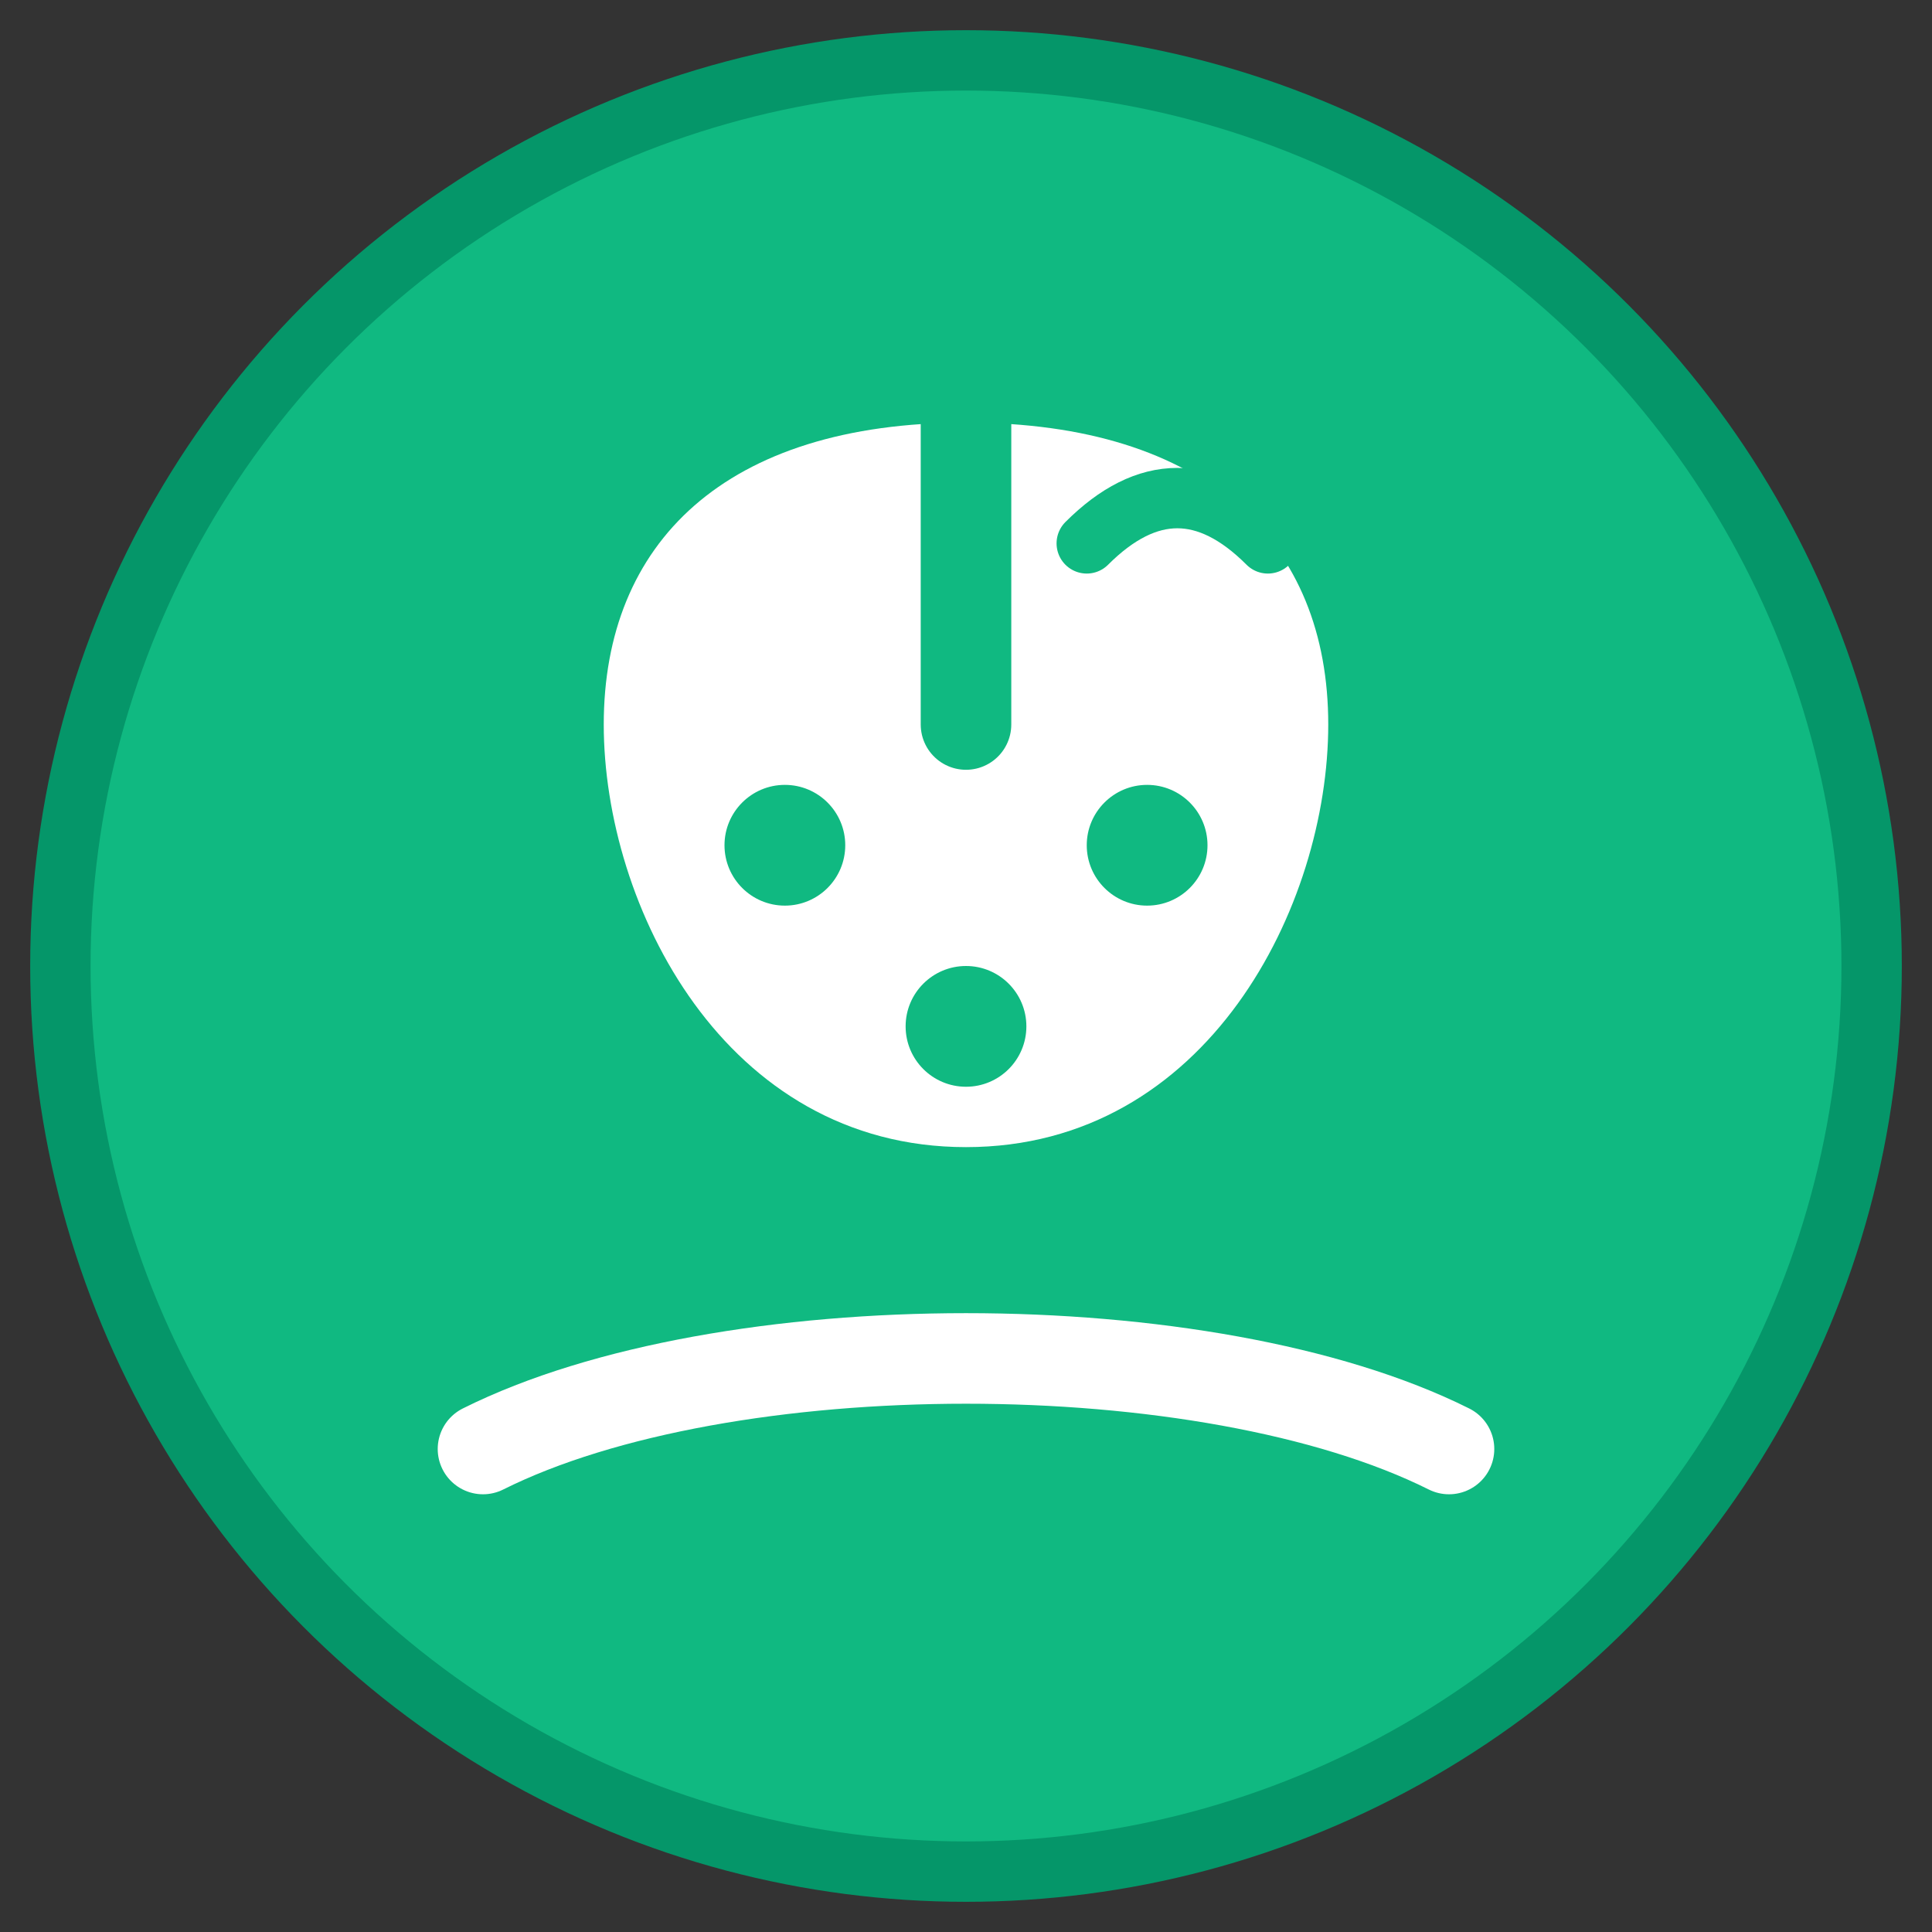
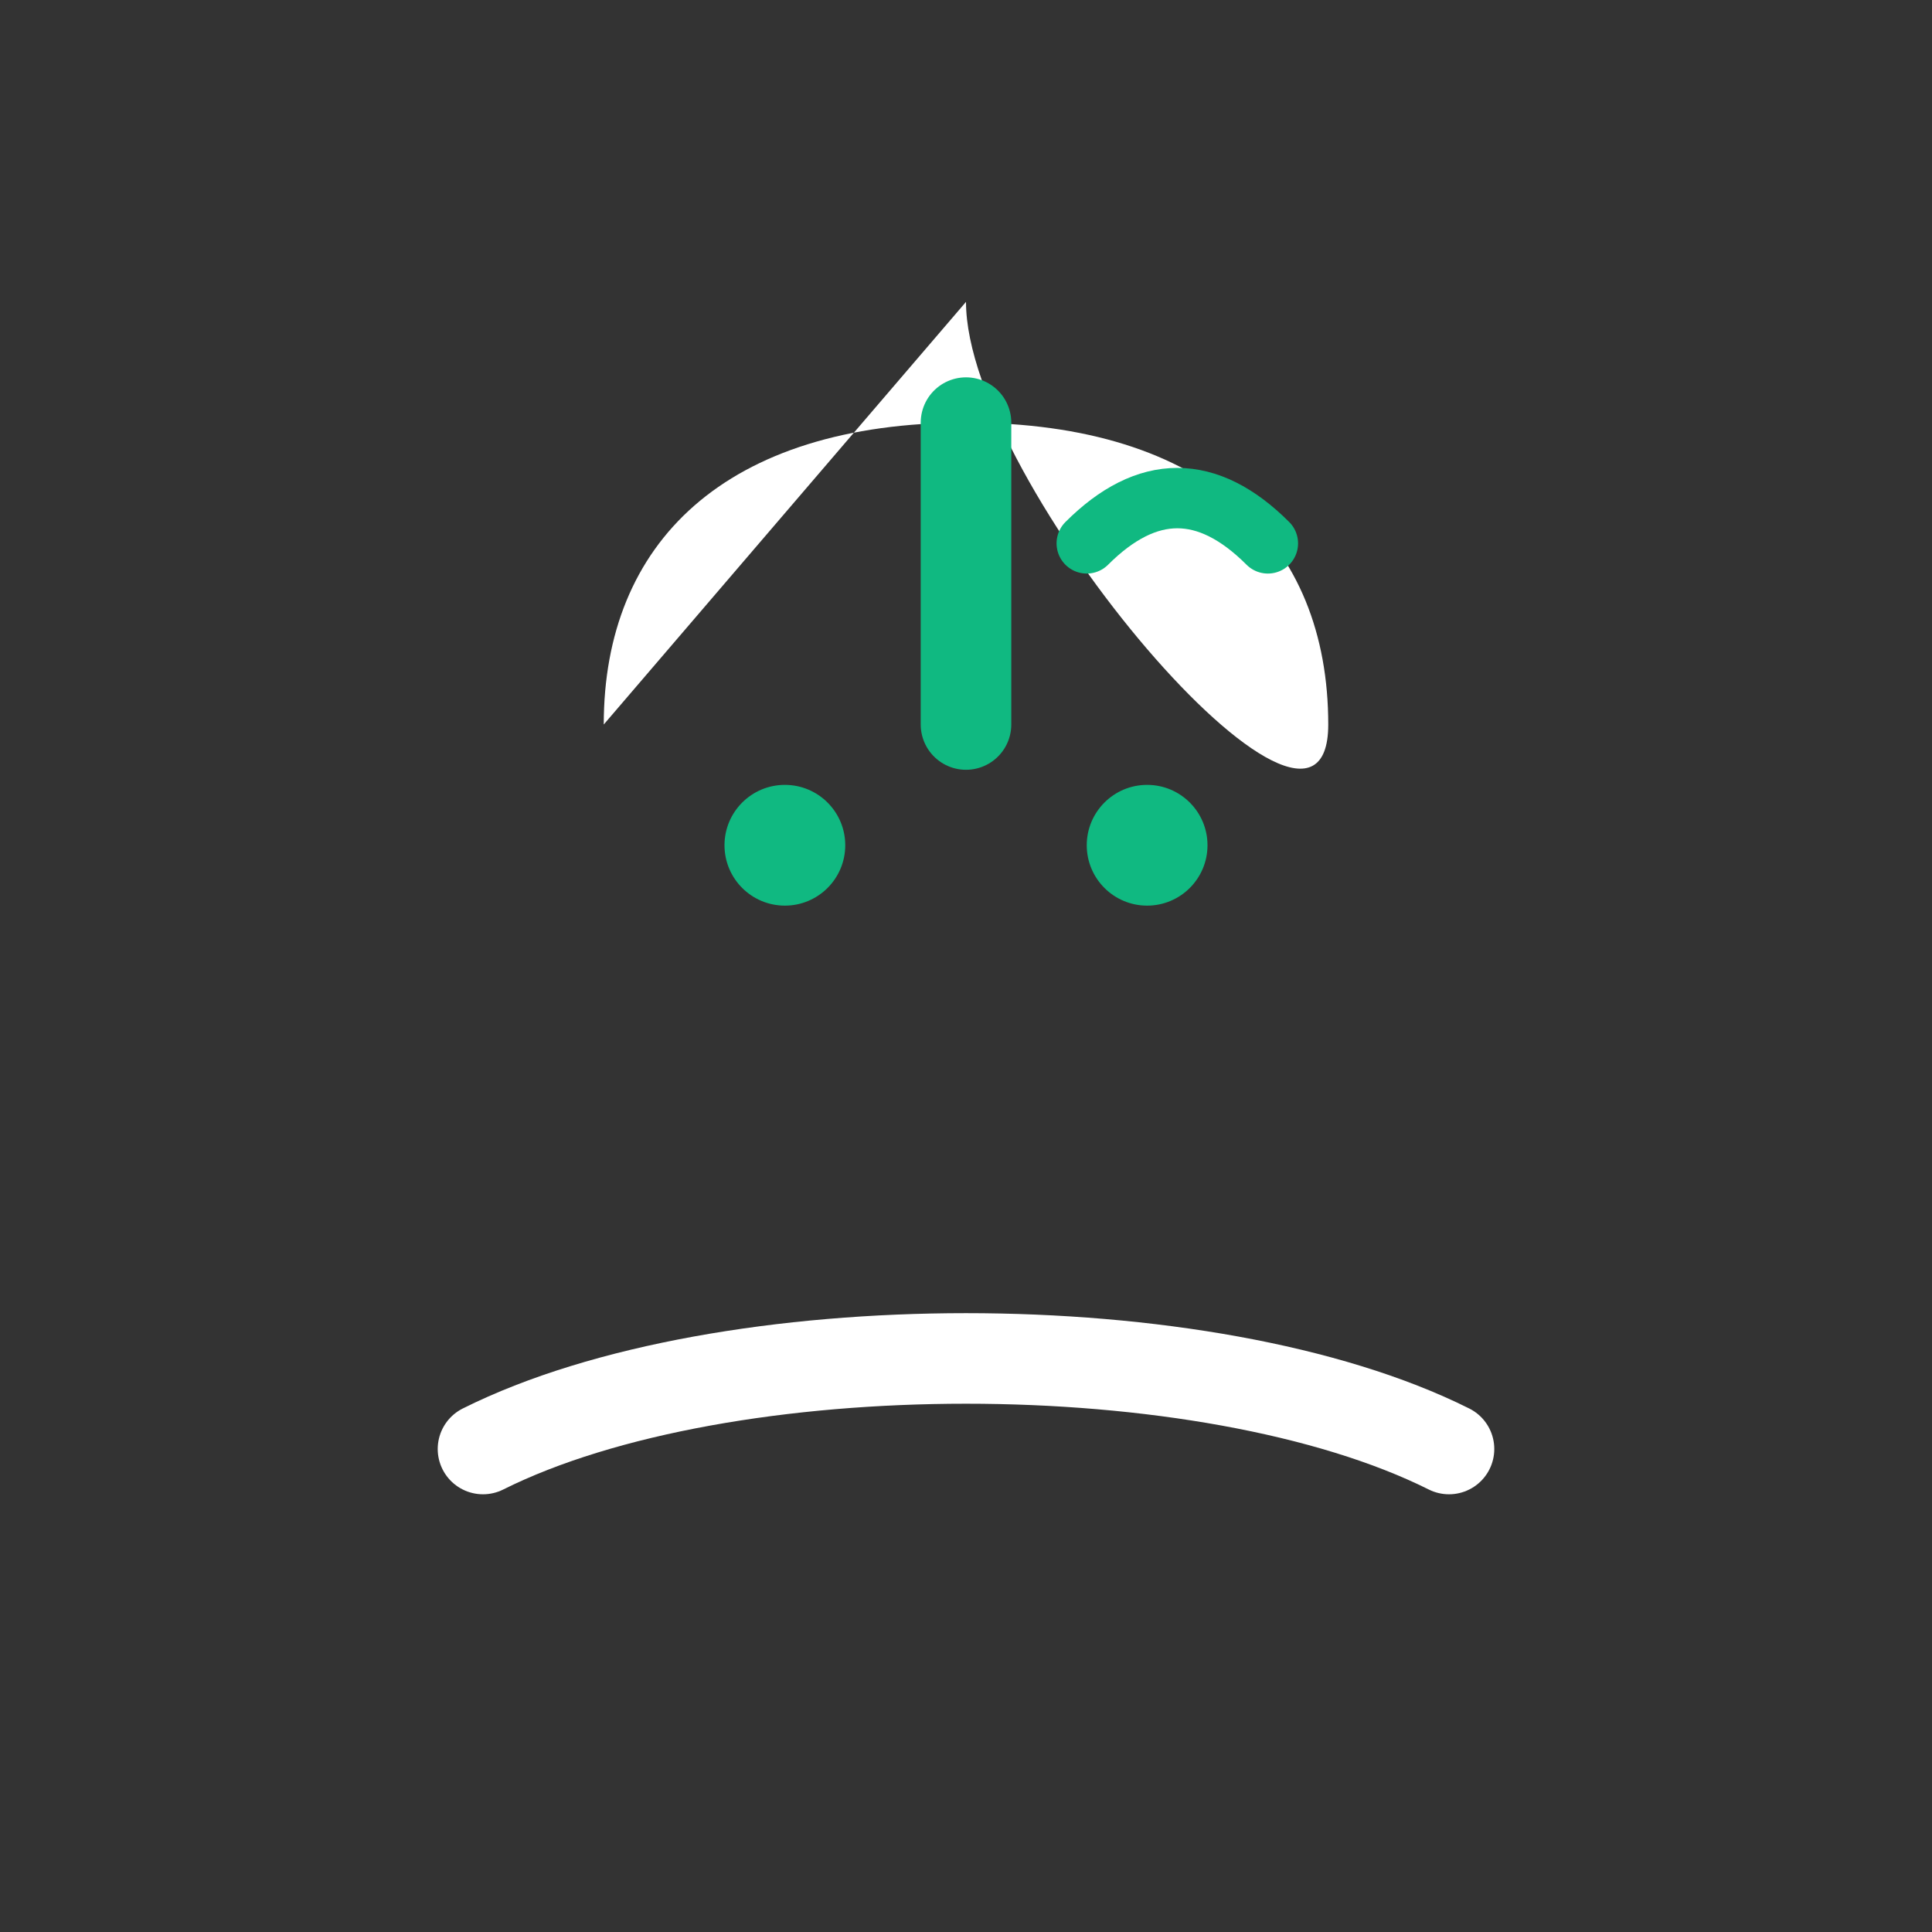
<svg xmlns="http://www.w3.org/2000/svg" viewBox="0 0 32 32">
  <rect x="0" y="0" width="32" height="32" fill="#333333" stroke="none" />
-   <circle cx="16" cy="16" r="15" fill="#10b981" stroke="#059669" stroke-width="1" />
-   <path d="M10 12c0-3 2-5 6-5s6 2 6 5c0 3-2 7-6 7s-6-4-6-7z" fill="#ffffff" />
+   <path d="M10 12c0-3 2-5 6-5s6 2 6 5s-6-4-6-7z" fill="#ffffff" />
  <path d="M16 7v5" stroke="#10b981" stroke-width="1.5" stroke-linecap="round" />
  <path d="M18 9c1-1 2-1 3 0" stroke="#10b981" stroke-width="1" stroke-linecap="round" fill="none" />
  <circle cx="13" cy="14" r="1" fill="#10b981" />
  <circle cx="19" cy="14" r="1" fill="#10b981" />
-   <circle cx="16" cy="17" r="1" fill="#10b981" />
  <path d="M8 24c4-2 12-2 16 0" stroke="#ffffff" stroke-width="1.5" stroke-linecap="round" fill="none" />
</svg>